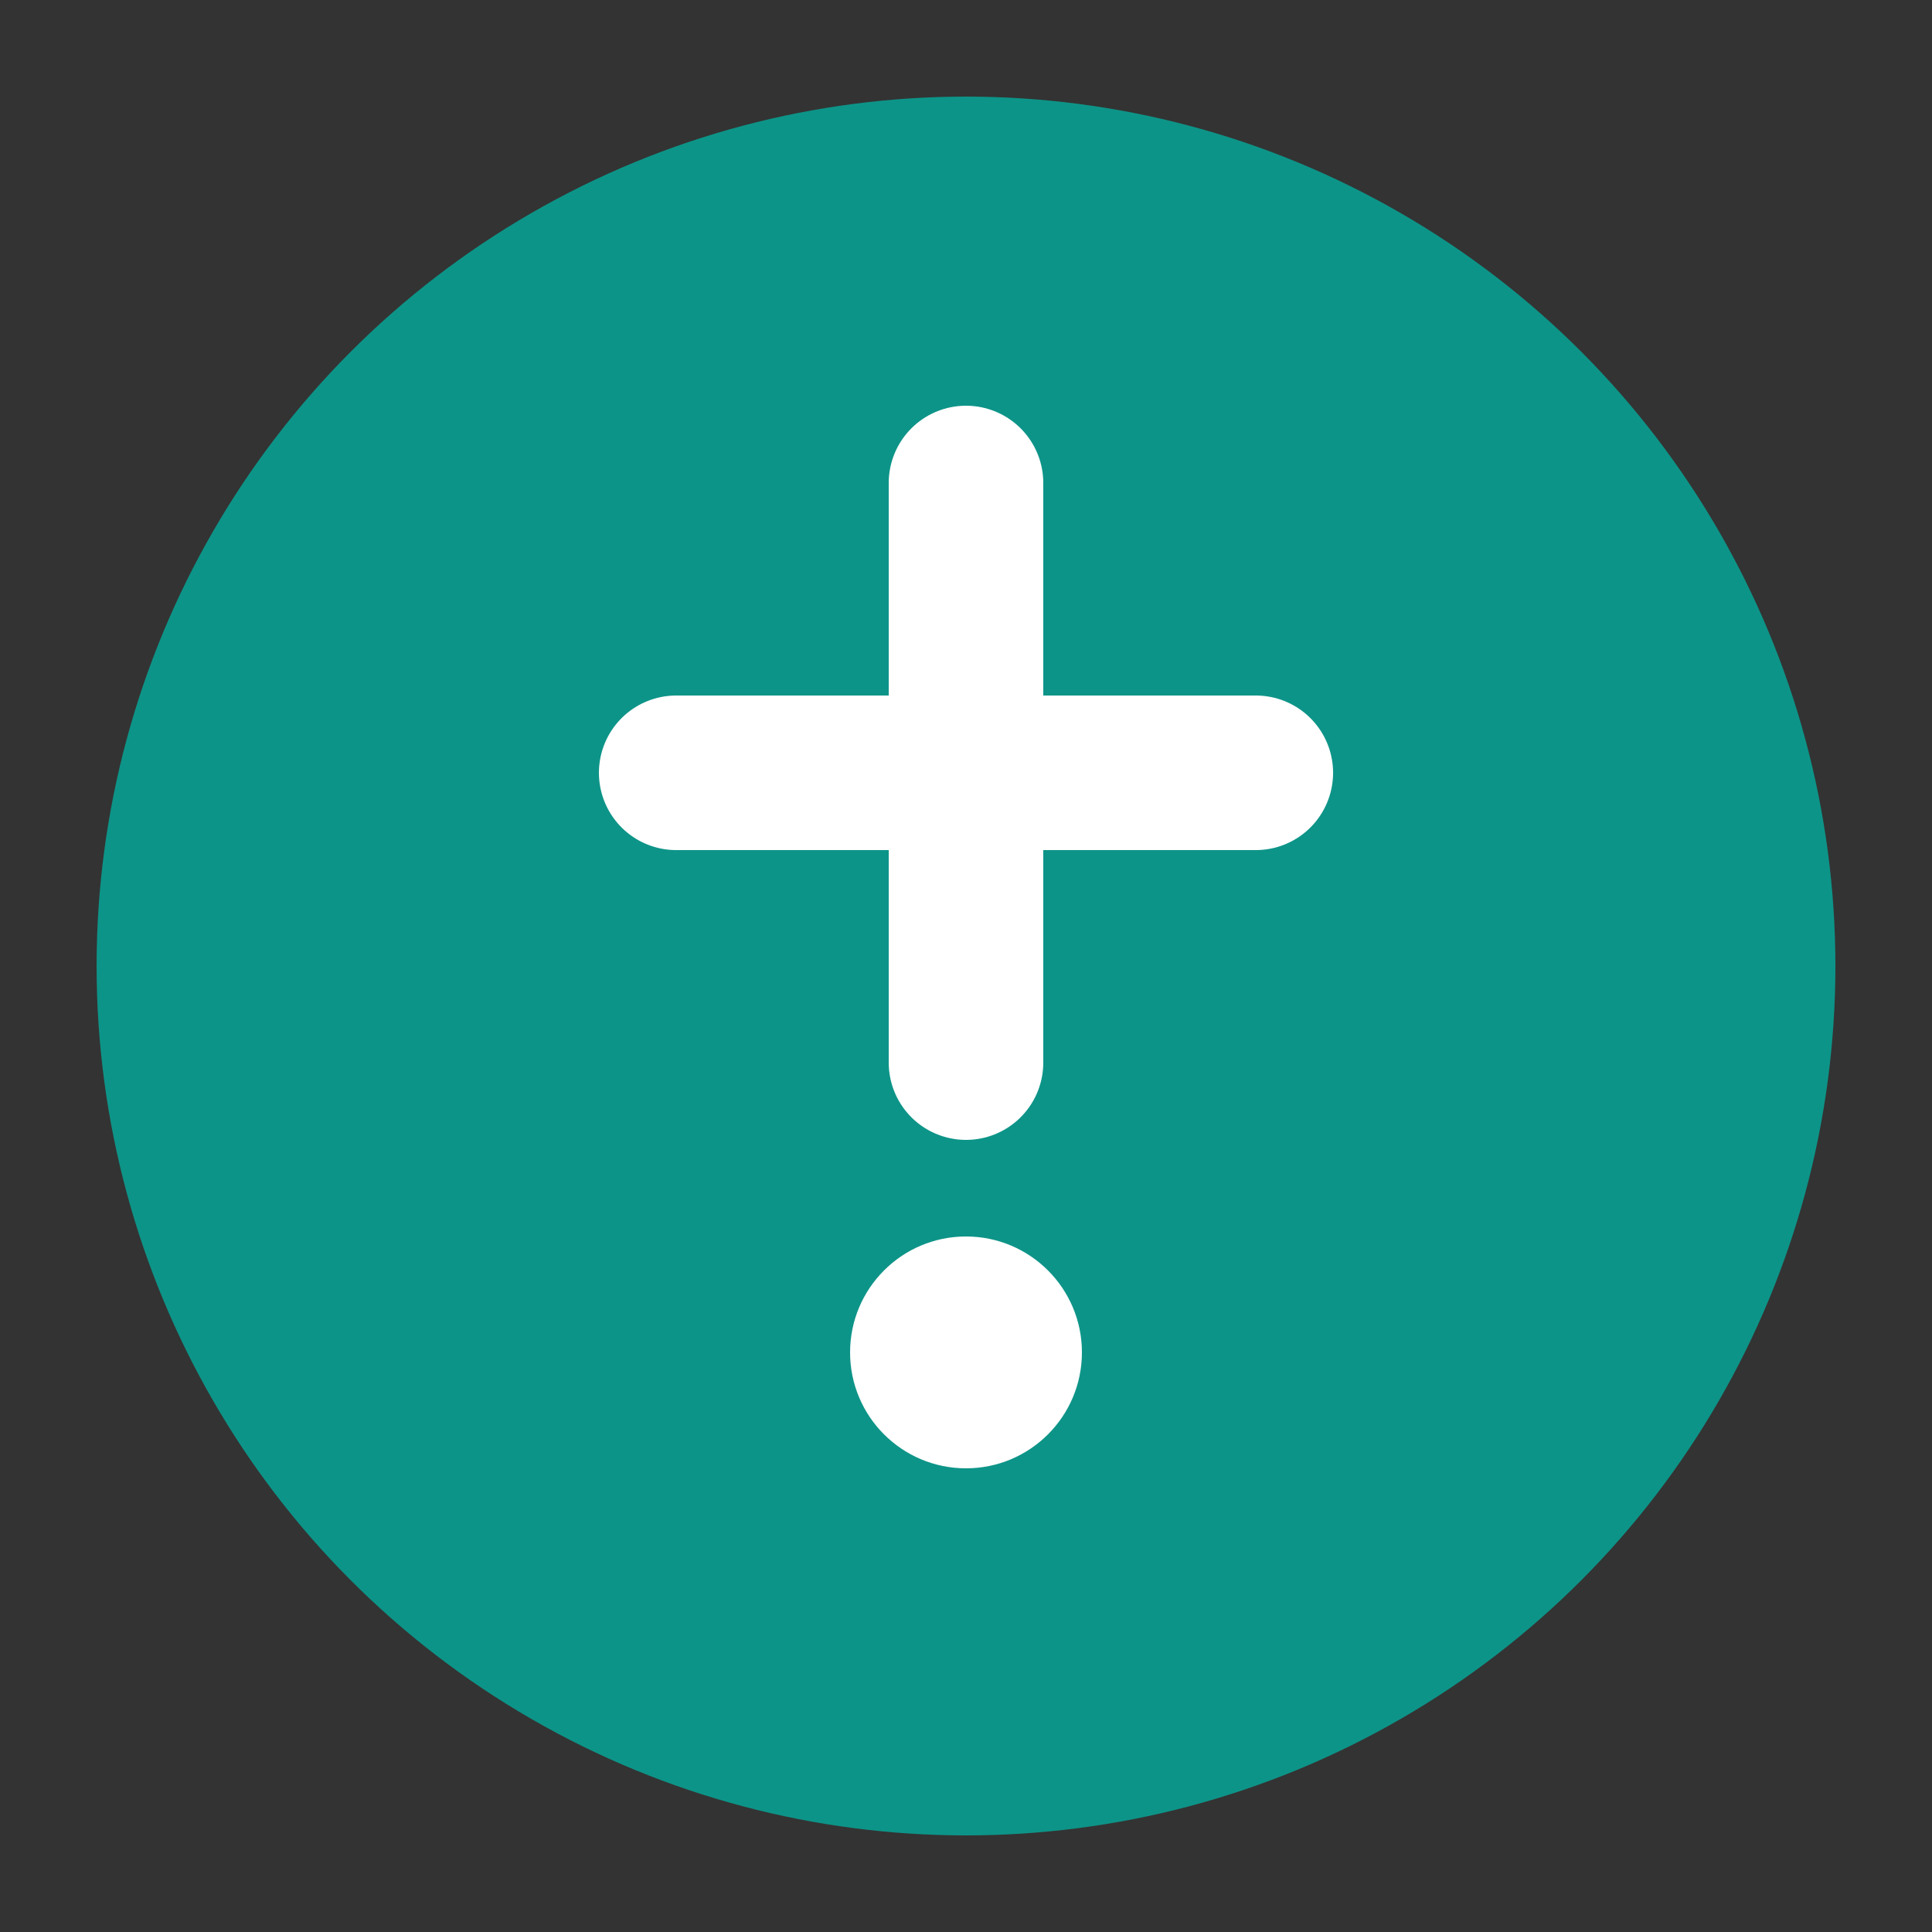
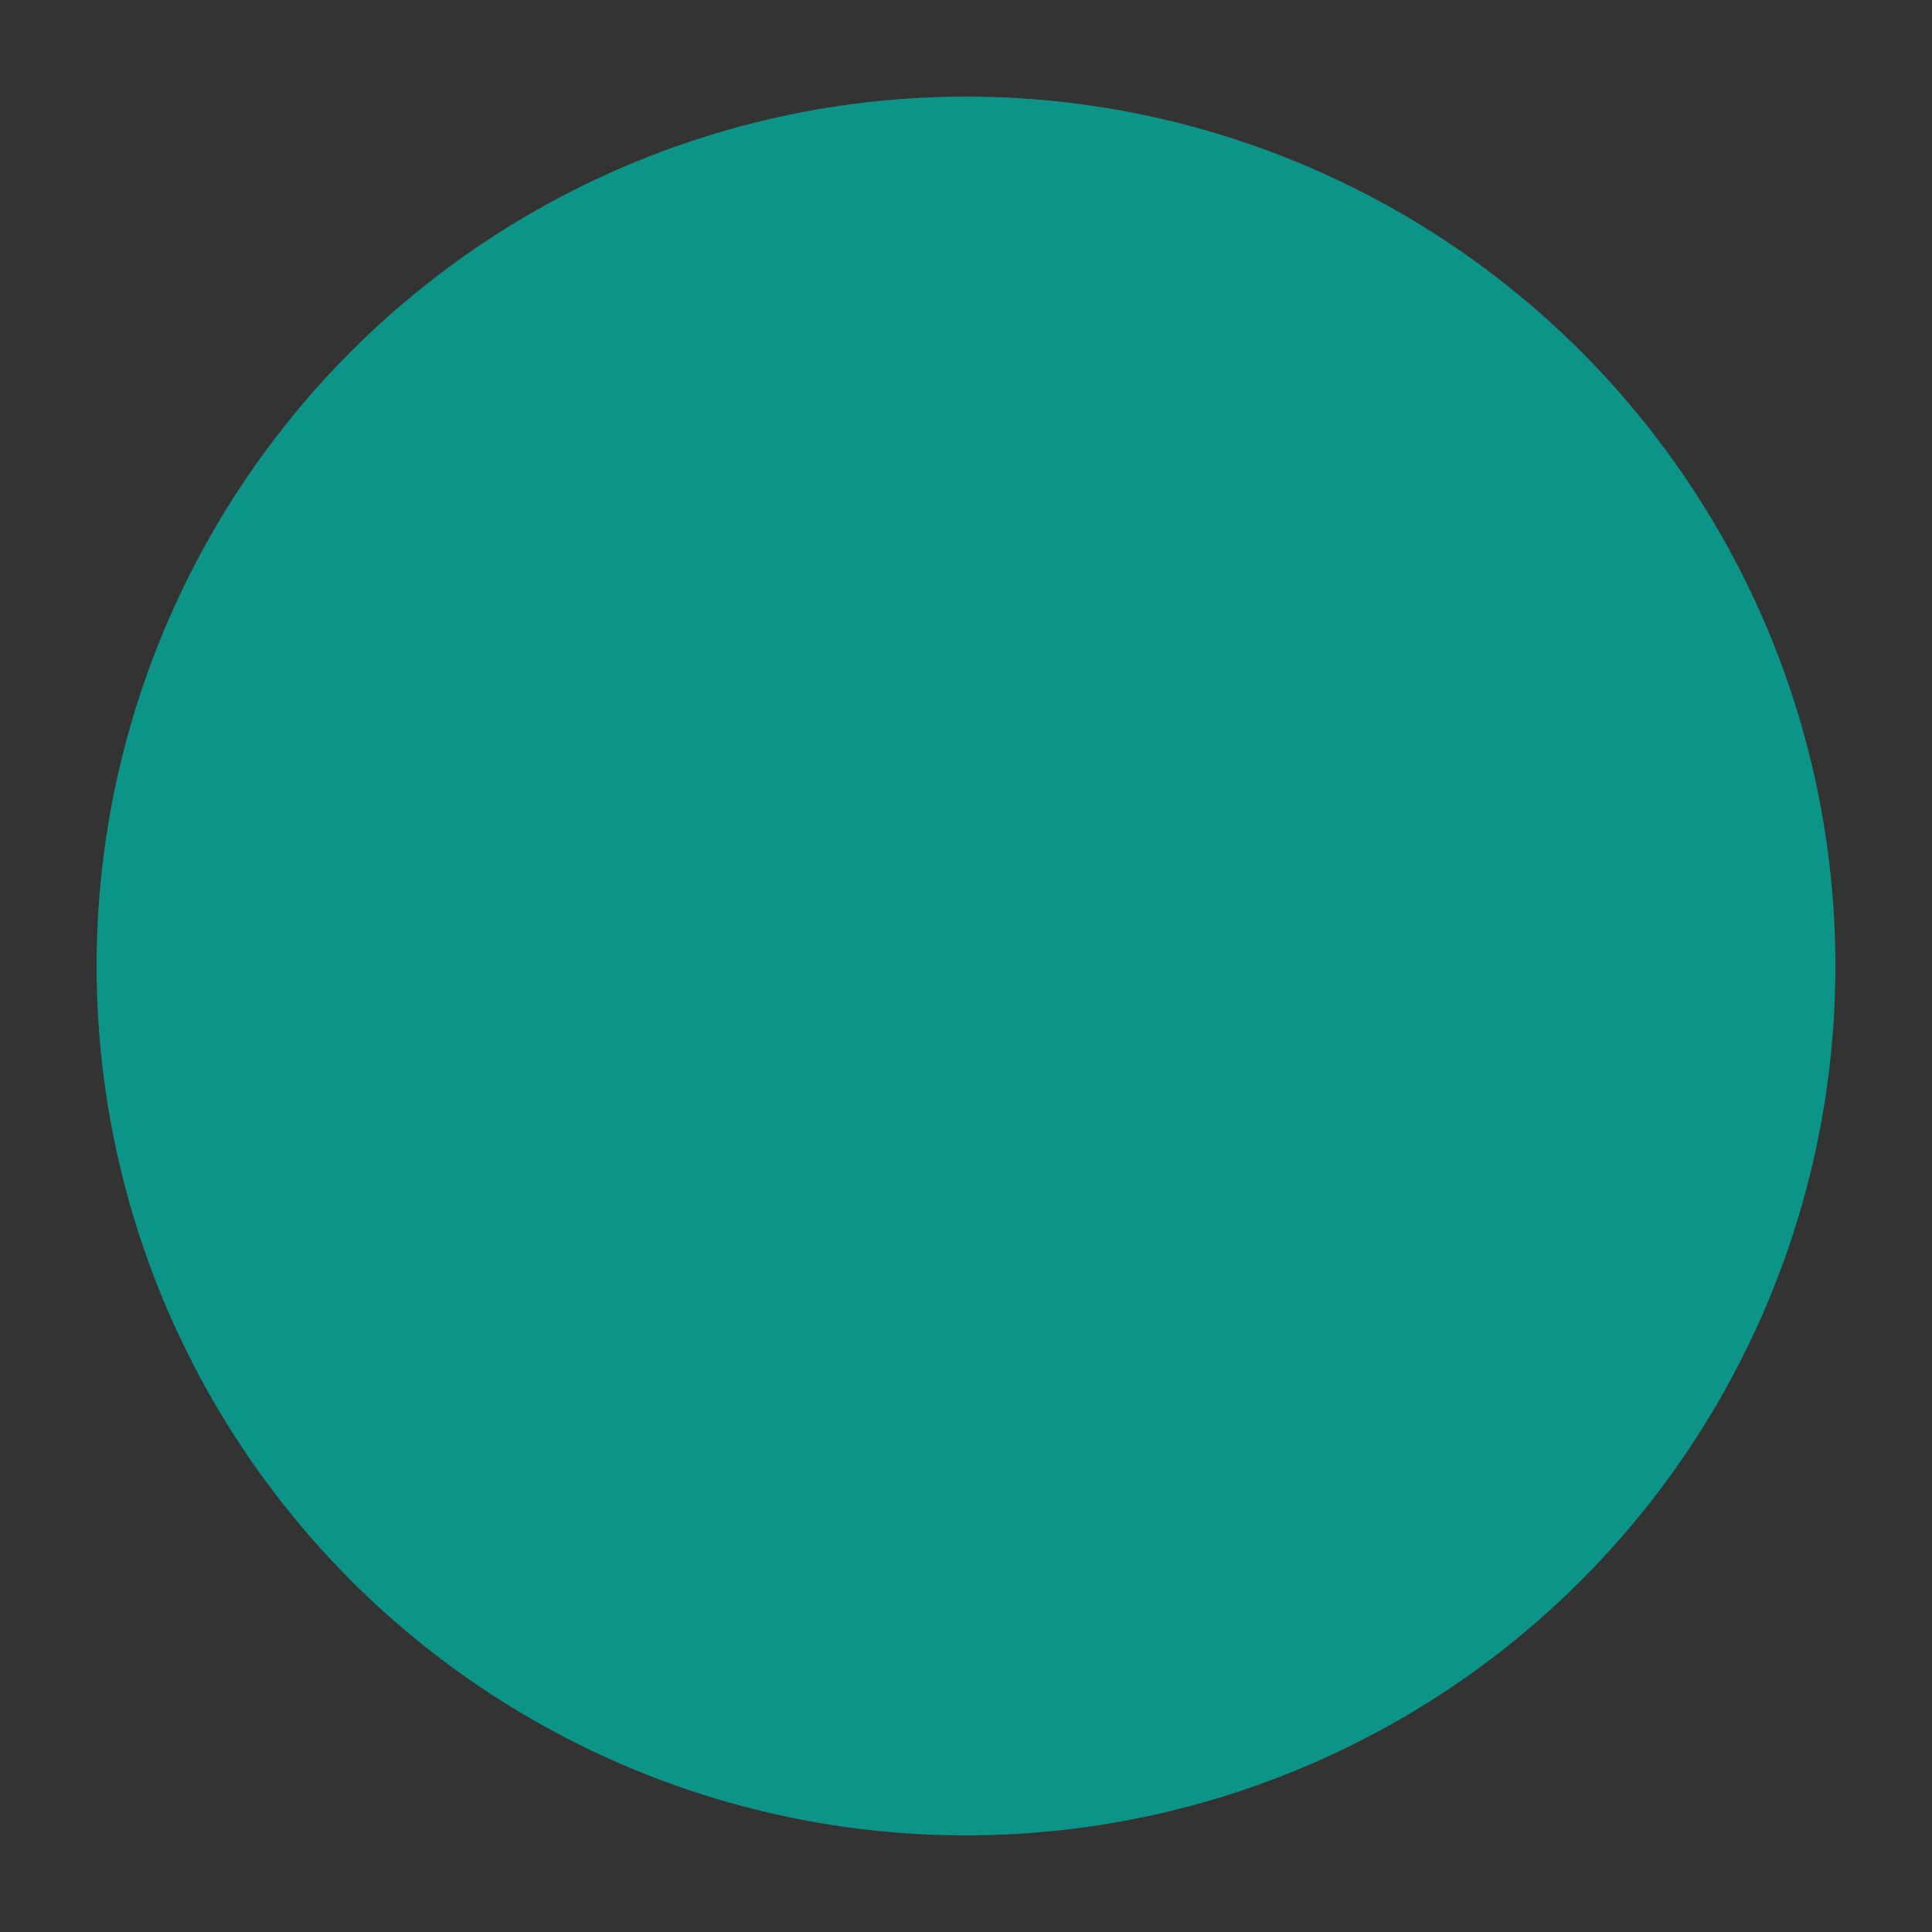
<svg xmlns="http://www.w3.org/2000/svg" viewBox="0 0 100 100">
  <rect x="0" y="0" width="100" height="100" fill="#333333" stroke="none" />
  <circle cx="50" cy="50" r="45" fill="#0d9488" />
-   <path d="M50 25 L50 55 M35 40 L65 40" stroke="white" stroke-width="8" stroke-linecap="round" />
-   <circle cx="50" cy="70" r="6" fill="white" />
</svg>